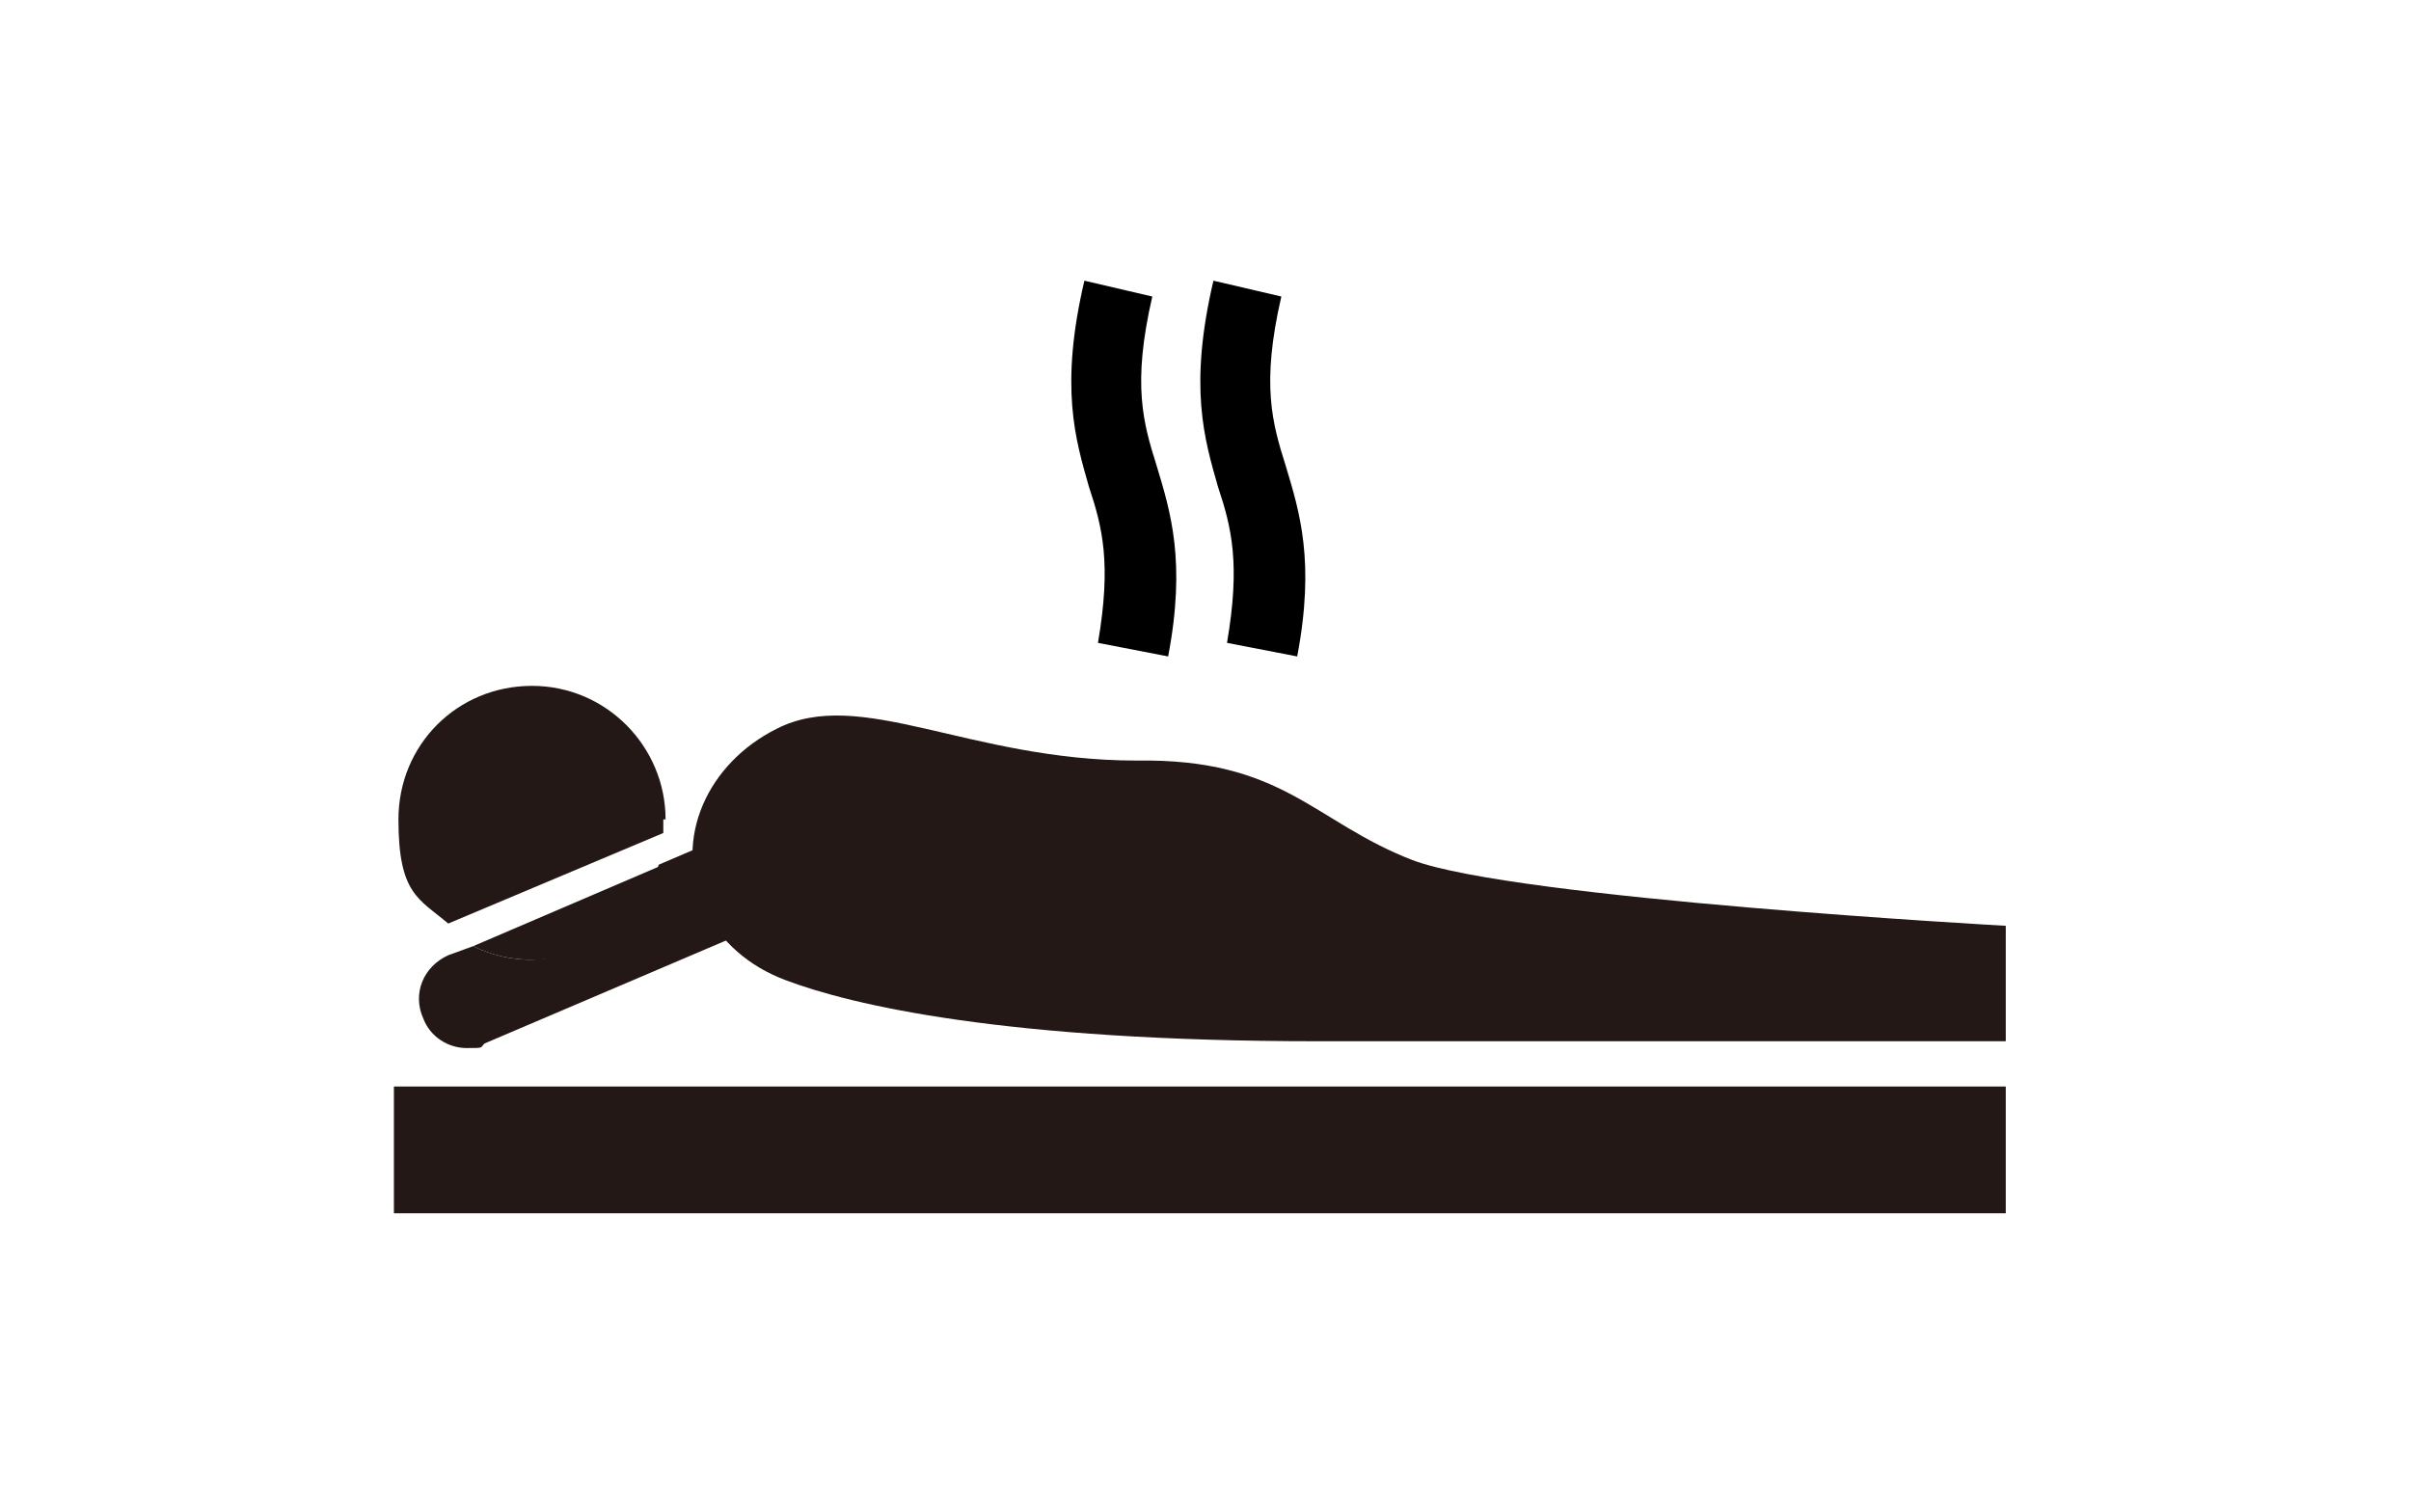
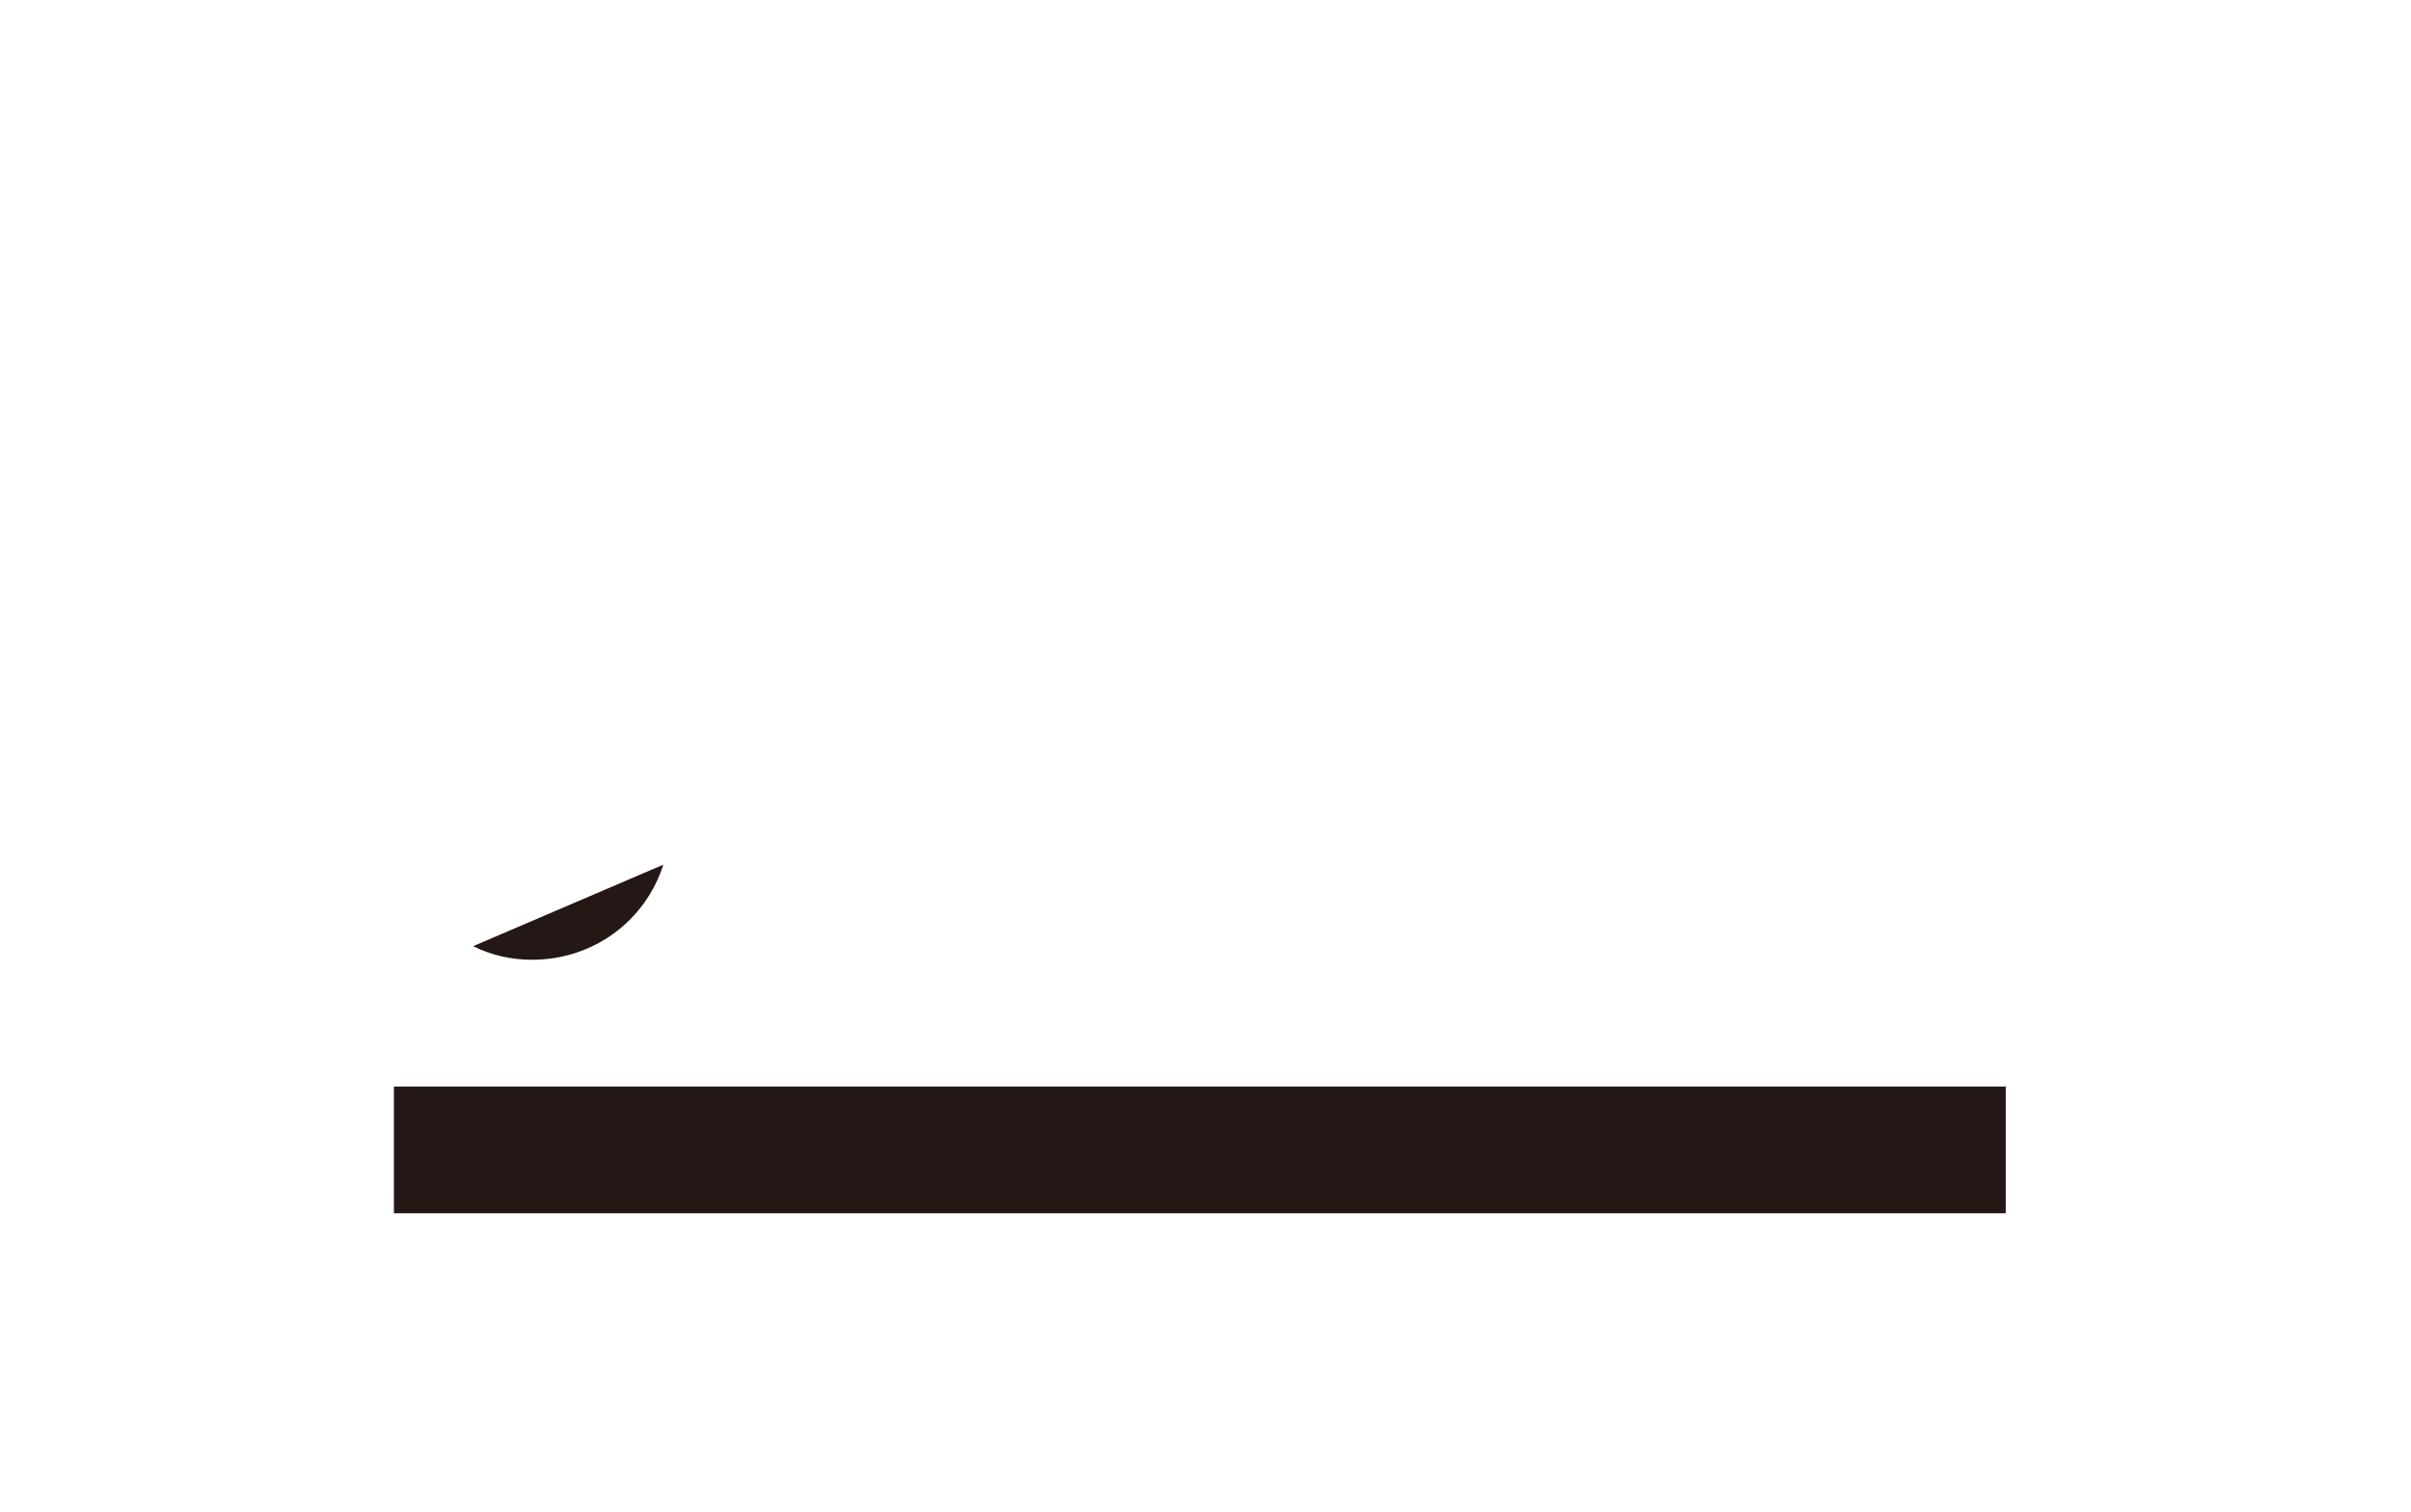
<svg xmlns="http://www.w3.org/2000/svg" id="_レイヤー_1" version="1.1" viewBox="0 0 106.5 66.8">
  <defs>
    <style>
      .st0 {
        fill: #231815;
      }
    </style>
  </defs>
-   <path class="st0" d="M31.1,40.1c.7,1.5,2,2.6,3.6,3.2,2.9,1.1,9.7,2.7,23.5,2.7h30.4v-5.1s-21.7-1.2-26.2-2.9c-4.4-1.7-5.7-4.5-12.2-4.4-7.4,0-12.2-3.3-15.9-1.4-3,1.5-4.6,4.8-3.2,7.9Z" />
  <rect class="st0" x="17.4" y="48" width="71.2" height="5.6" />
  <g>
-     <path class="st0" d="M29.4,36.2c0-3.2-2.6-5.9-5.9-5.9s-5.9,2.6-5.9,5.9.9,3.5,2.2,4.6l9.5-4c0-.2,0-.4,0-.6Z" />
-     <path class="st0" d="M23.5,42.4c-.9,0-1.8-.2-2.6-.6l-1.1.4c-1.1.5-1.6,1.7-1.1,2.8.3.8,1.1,1.3,1.9,1.3s.6,0,.8-.2l13.6-5.8c1.1-.5,1.6-1.7,1.1-2.8-.5-1.1-1.7-1.6-2.8-1.1l-4.2,1.8c-.8,2.4-3.1,4.2-5.8,4.2Z" />
    <path class="st0" d="M23.5,42.4c2.7,0,5-1.7,5.8-4.2l-8.4,3.6c.8.4,1.7.6,2.6.6Z" />
  </g>
-   <path d="M48.5,28.4l3.1.6c.8-4.2.1-6.4-.5-8.4-.6-1.9-1.1-3.6-.2-7.5l-3-.7c-1.1,4.7-.4,7,.2,9.1.6,1.8,1,3.4.4,6.9Z" />
-   <path d="M54.2,28.4l3.1.6c.8-4.2.1-6.4-.5-8.4-.6-1.9-1.1-3.6-.2-7.5l-3-.7c-1.1,4.7-.4,7,.2,9.1.6,1.8,1,3.4.4,6.9Z" />
</svg>